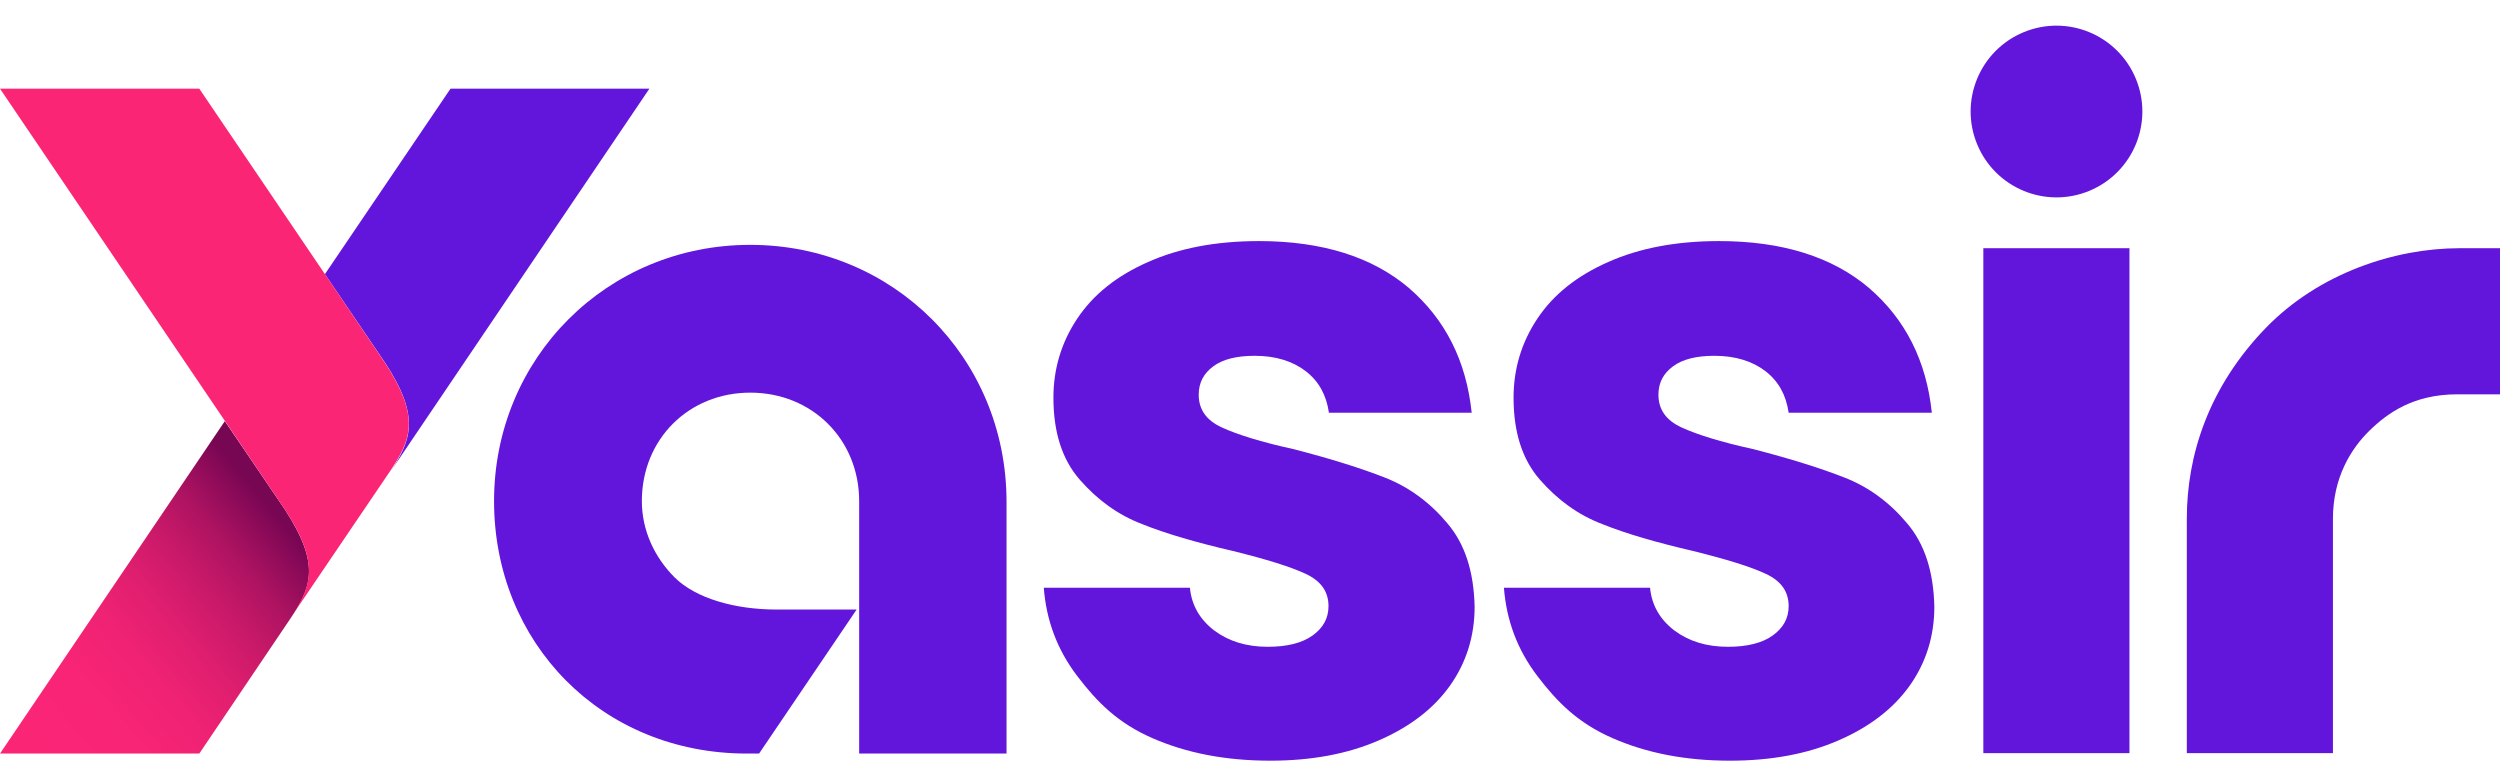
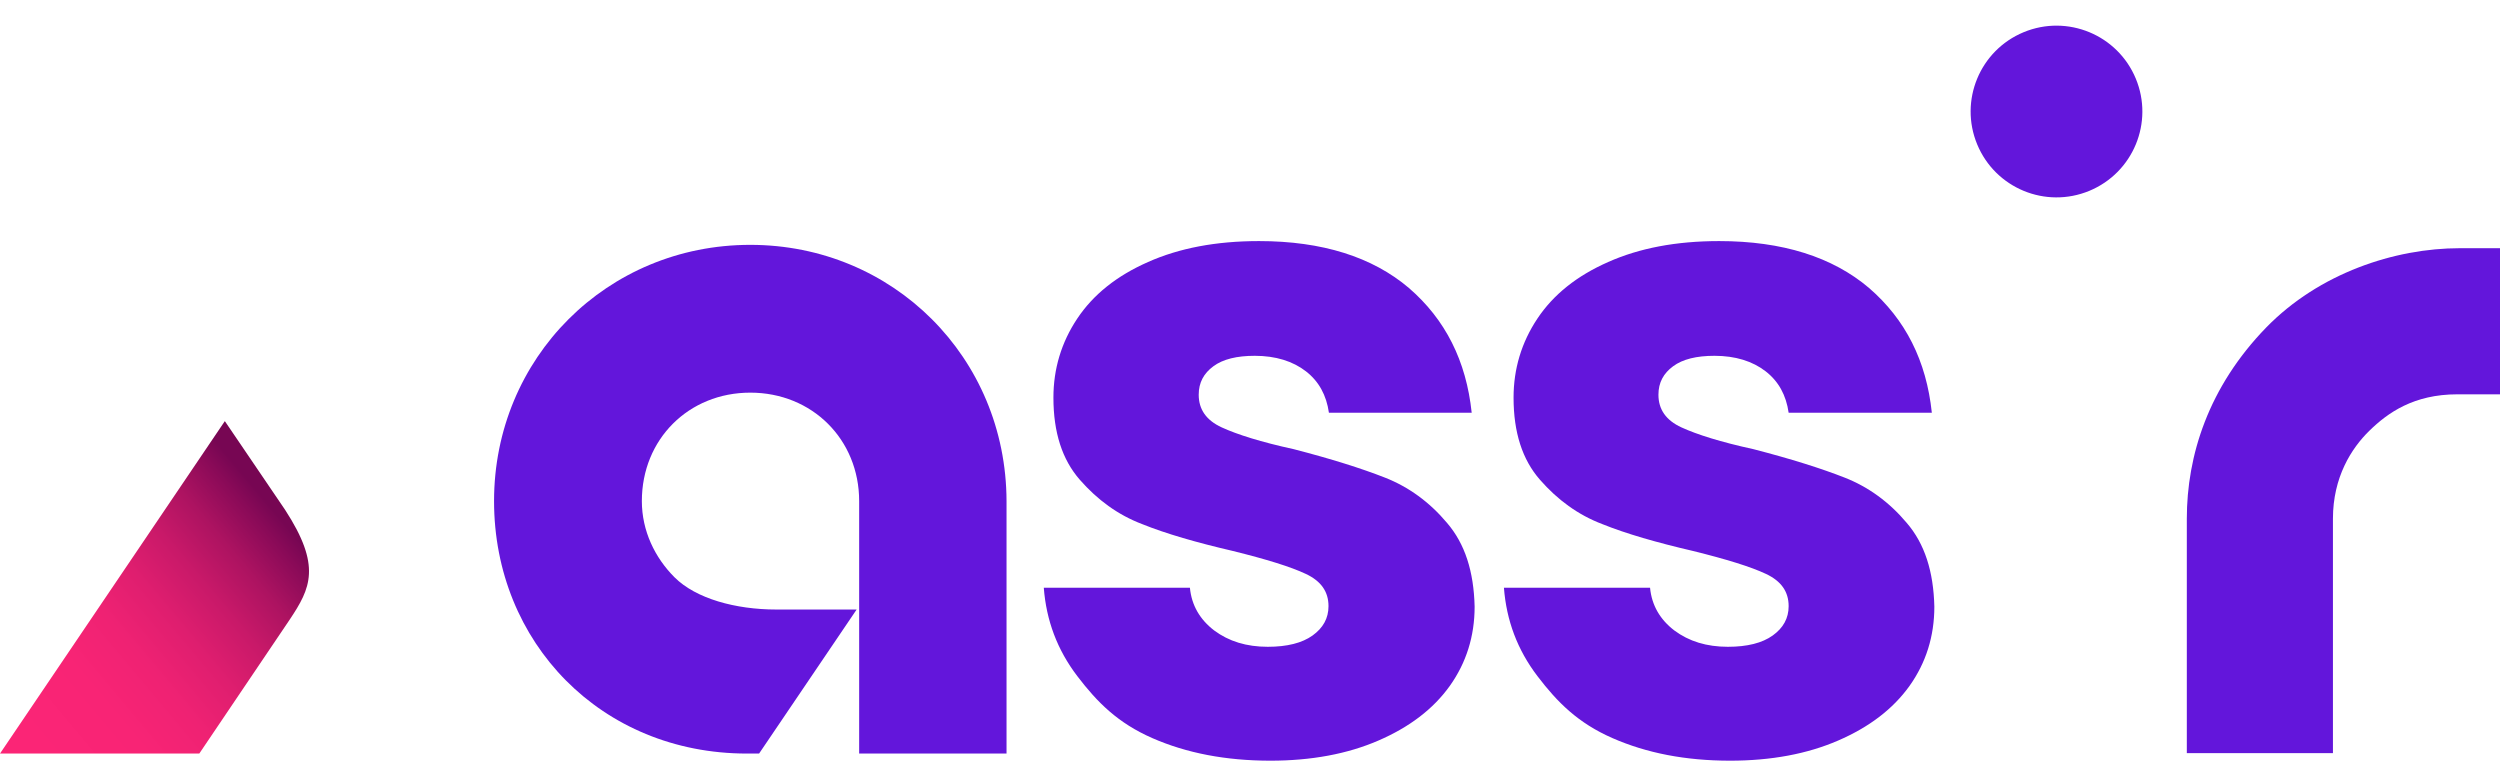
<svg xmlns="http://www.w3.org/2000/svg" id="Layer_1" x="0px" y="0px" style="enable-background:new 0 0 600 177.3;" xml:space="preserve" viewBox="1.6 -5.68 597.1 181.68">
  <style type="text/css">	.st0{fill:url(#SVGID_1_);}	.st1{fill:#6316DB;}	.st2{fill:#FB2576;}</style>
  <g>
    <g>
      <linearGradient id="SVGID_1_" gradientUnits="userSpaceOnUse" x1="8.822" y1="171.023" x2="69.975" y2="119.71">
        <stop offset="2.964744e-03" style="stop-color:#FB2576" />
        <stop offset="0.242" style="stop-color:#F82475" />
        <stop offset="0.412" style="stop-color:#EF2273" />
        <stop offset="0.56" style="stop-color:#DF1E6F" />
        <stop offset="0.696" style="stop-color:#C91969" />
        <stop offset="0.824" style="stop-color:#AD1361" />
        <stop offset="0.943" style="stop-color:#8A0A58" />
        <stop offset="1" style="stop-color:#770653" />
      </linearGradient>
      <path class="st0" d="M55.3,94.9L1.6,174.3h47.6l21.6-32c5-7.5,7.6-12.8-1.1-26.2L55.3,94.9z" />
    </g>
    <g>
-       <path class="st1" d="M156.7,15.5h-47.5l-30,44.3l14.4,21.2c8.7,13.3,6,18.7,1.1,26.2L156.7,15.5z" />
-     </g>
+       </g>
    <g>
-       <path class="st2" d="M93.5,80.9L49.2,15.5H1.6l68.1,100.6c8.7,13.3,6,18.7,1.1,26.2l1.7-2.6l22.1-32.6    C99.6,99.6,102.3,94.3,93.5,80.9z" />
-     </g>
+       </g>
    <path class="st1" d="M276.8,170.6c-8.2-3.6-13.1-8.5-17.9-14.8c-4.8-6.3-7.4-13.3-8-21.1h34.9c0.4,4.2,2.4,7.6,5.8,10.2   c3.5,2.6,7.7,3.9,12.8,3.9c4.6,0,8.2-0.9,10.7-2.7c2.5-1.8,3.8-4.1,3.8-7c0-3.5-1.8-6-5.4-7.7c-3.6-1.7-9.4-3.5-17.5-5.5   c-8.6-2-15.9-4.1-21.6-6.4c-5.8-2.2-10.7-5.8-14.9-10.6c-4.2-4.8-6.3-11.3-6.3-19.6c0-6.9,1.9-13.2,5.7-18.9   c3.8-5.7,9.4-10.2,16.9-13.5c7.4-3.3,16.2-5,26.5-5c15.1,0,27.1,3.8,35.8,11.2c8.7,7.5,13.7,17.4,15,29.8H319   c-0.6-4.2-2.4-7.5-5.5-9.9c-3.1-2.4-7.2-3.7-12.2-3.7c-4.3,0-7.6,0.8-9.9,2.5c-2.3,1.7-3.5,3.9-3.5,6.8c0,3.5,1.8,6.1,5.5,7.8   c3.7,1.7,9.4,3.5,17.2,5.2c8.9,2.3,16.2,4.6,21.8,6.8c5.6,2.2,10.6,5.8,14.8,10.8c4.3,5,6.4,11.6,6.6,20c0,7.1-2,13.4-5.9,18.9   c-4,5.6-9.7,9.9-17.1,13.1c-7.4,3.2-16,4.8-25.8,4.8C294.4,176,285,174.2,276.8,170.6z" />
    <path class="st1" d="M386.7,170.6c-8.2-3.6-13.1-8.5-17.9-14.8c-4.8-6.3-7.4-13.3-8-21.1h34.9c0.4,4.2,2.4,7.6,5.8,10.2   c3.5,2.6,7.7,3.9,12.8,3.9c4.6,0,8.2-0.9,10.7-2.7c2.5-1.8,3.8-4.1,3.8-7c0-3.5-1.8-6-5.4-7.7c-3.6-1.7-9.4-3.5-17.5-5.5   c-8.6-2-15.9-4.1-21.6-6.4c-5.8-2.2-10.7-5.8-14.9-10.6c-4.2-4.8-6.3-11.3-6.3-19.6c0-6.9,1.9-13.2,5.7-18.9   c3.8-5.7,9.4-10.2,16.9-13.5c7.4-3.3,16.2-5,26.5-5c15.1,0,27.1,3.8,35.8,11.2c8.7,7.5,13.7,17.4,15,29.8h-34.2   c-0.6-4.2-2.4-7.5-5.5-9.9c-3.1-2.4-7.2-3.7-12.2-3.7c-4.3,0-7.6,0.8-9.9,2.5c-2.3,1.7-3.5,3.9-3.5,6.8c0,3.5,1.8,6.1,5.5,7.8   c3.7,1.7,9.4,3.5,17.2,5.2c8.9,2.3,16.2,4.6,21.8,6.8c5.6,2.2,10.6,5.8,14.8,10.8c4.3,5,6.4,11.6,6.6,20c0,7.1-2,13.4-5.9,18.9   c-4,5.6-9.7,9.9-17.1,13.1c-7.4,3.2-16,4.8-25.8,4.8C404.2,176,394.9,174.2,386.7,170.6z" />
    <g>
-       <rect x="475.3" y="53.6" class="st1" width="34.9" height="120.6" />
      <ellipse transform="matrix(0.924 -0.383 0.383 0.924 29.438 190.163)" class="st1" cx="492.7" cy="21.1" rx="20.5" ry="20.5" />
    </g>
    <g>
      <path class="st1" d="M589.1,53.6c-15.6,0-33.6,6-46.2,18.9c-13.9,14.3-19,30.7-19,45.7v56h34.9v-56c0-9.9,4.4-16.8,8.7-21    c4.4-4.3,10.6-8.7,21-8.7h10.2V53.6H589.1z" />
    </g>
    <path class="st1" d="M180.8,52.8c-34.2,0-61.2,27-61.2,61.2c0,33.8,25.6,60.3,60.4,60.3h2.9l23.3-34.4h-19.2   c-9.7,0-19.2-2.6-24.3-7.7c-4.7-4.7-7.8-11.1-7.8-18.2c0-14.8,11.2-25.9,25.9-25.9c14.8,0,26,11.2,26,25.9v60.3h35.2v-60.3   C241.9,79.7,214.9,52.8,180.8,52.8z" />
  </g>
</svg>